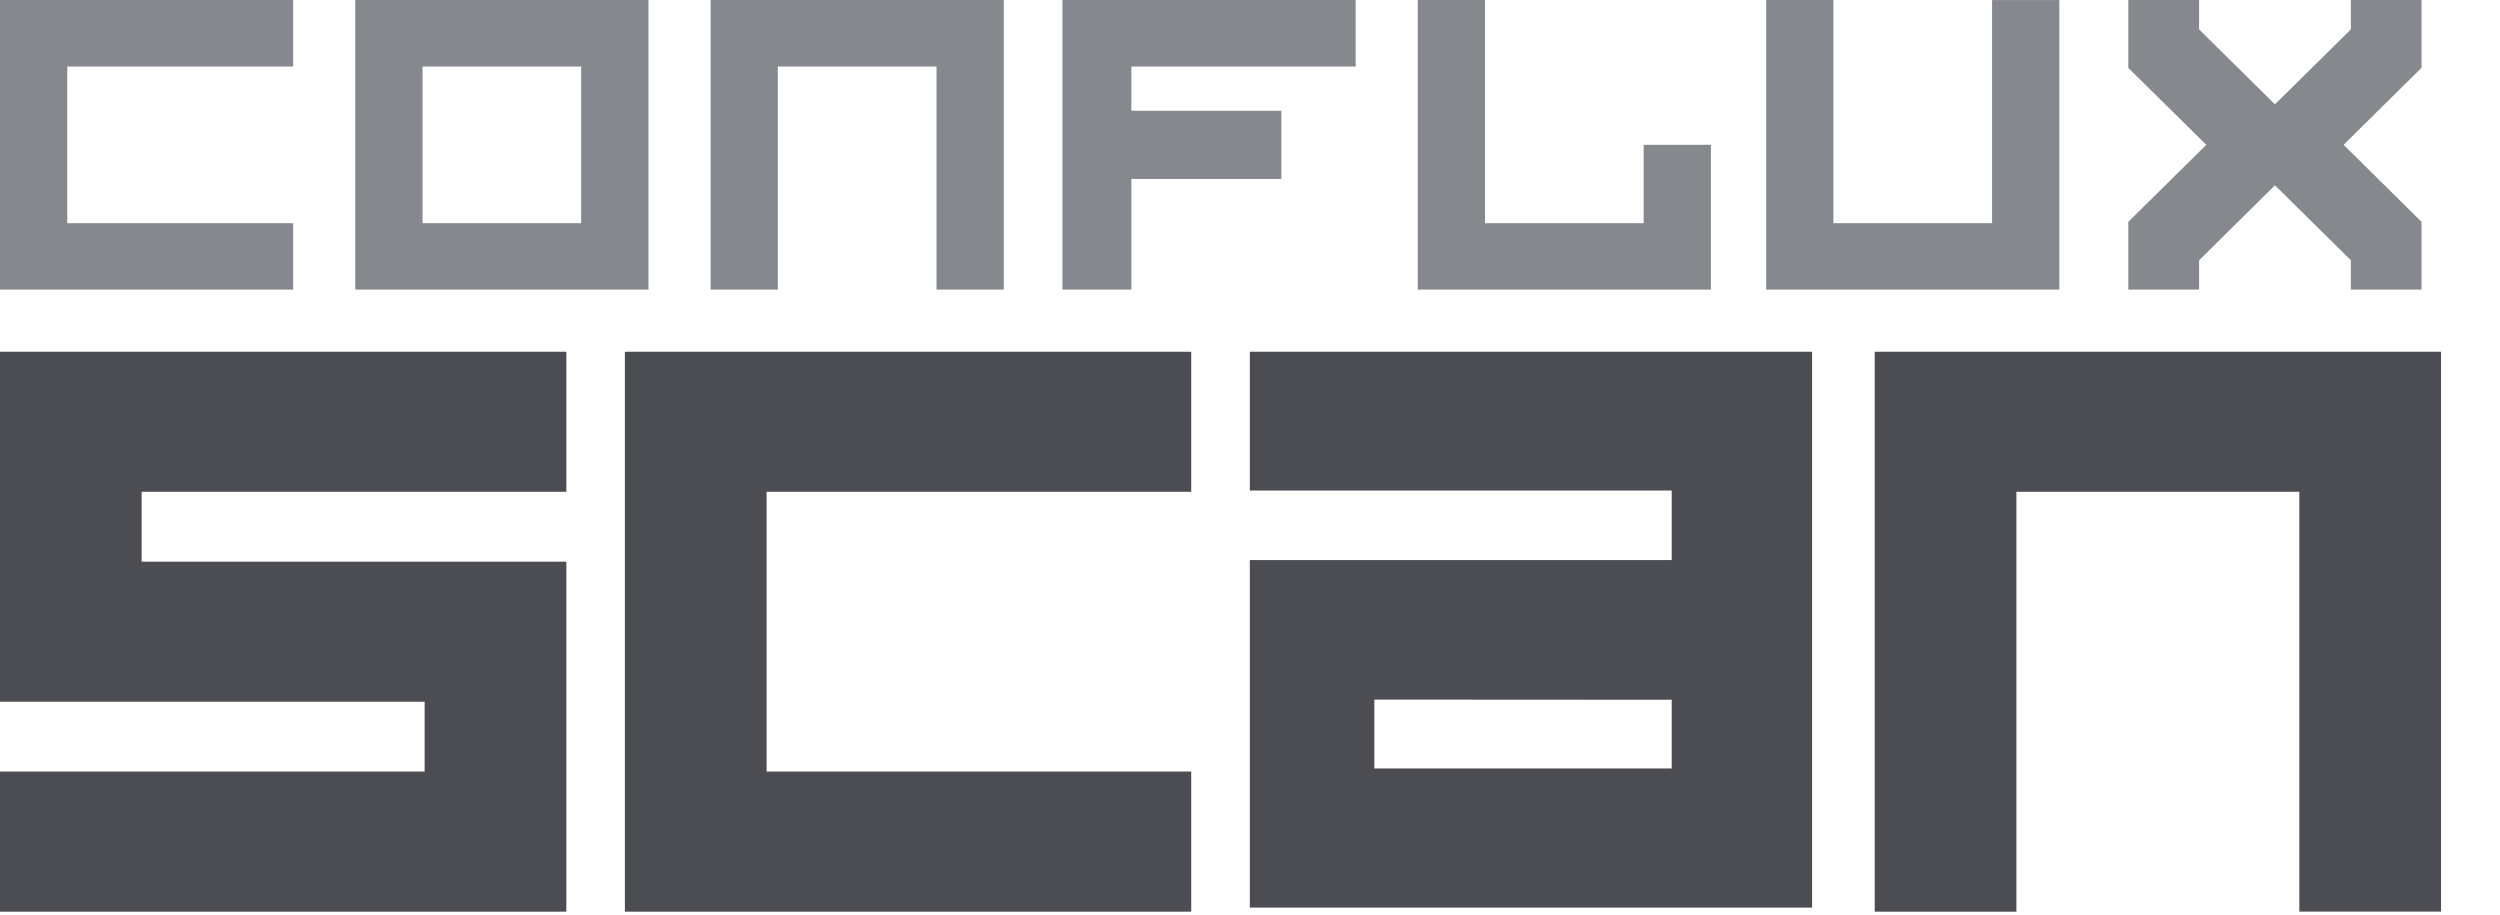
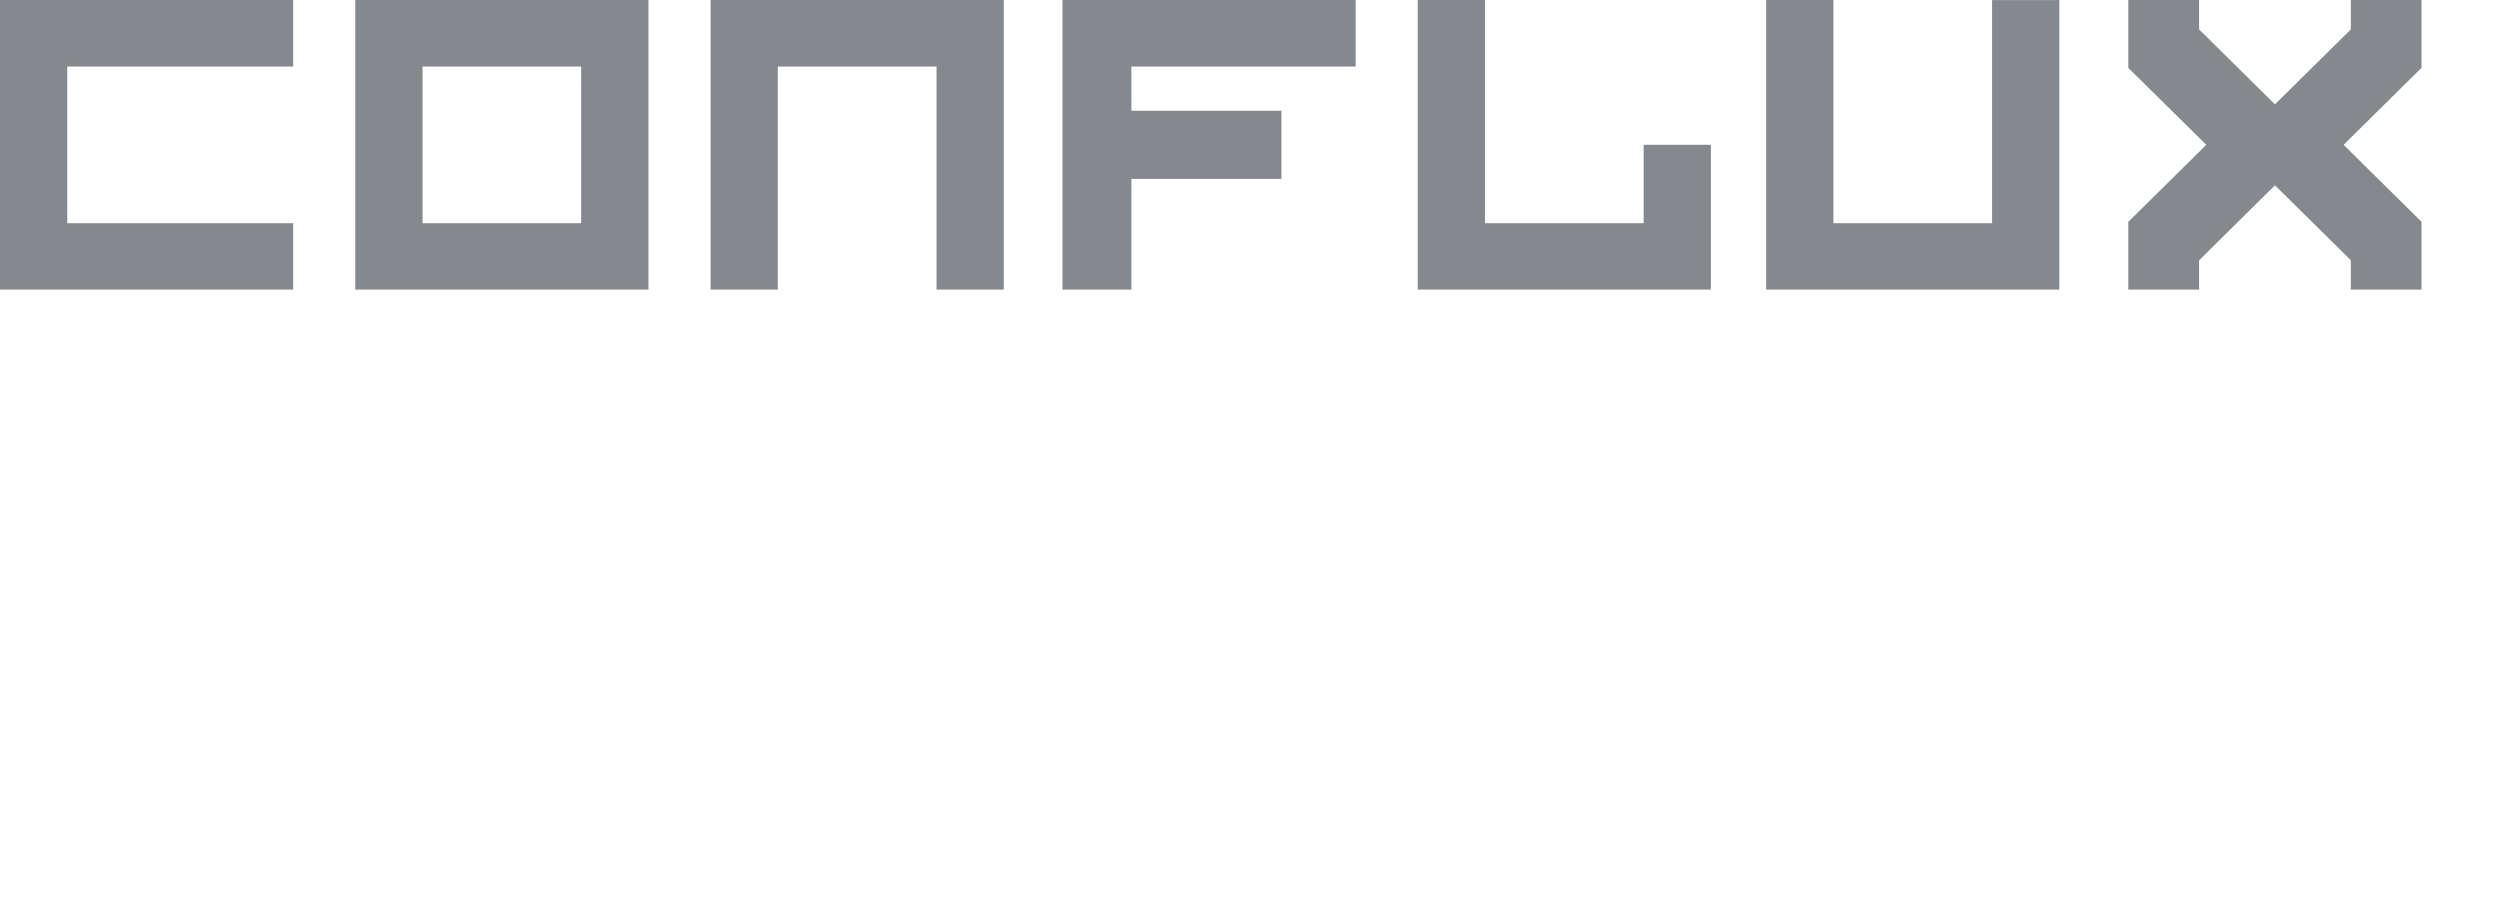
<svg xmlns="http://www.w3.org/2000/svg" viewBox="0 0 41 15" fill="none">
  <path d="M4.808 0.001V1.091H1.103V3.66H4.808V4.75H0V0H4.808V0.001ZM10.635 0.001V4.75H5.827V0H10.635V0.001ZM16.462 0.001V4.75H15.359V1.091H12.756V4.75H11.654V0H16.462V0.001ZM22.233 0.001V1.091H18.555V1.816H21.015V2.934H18.555V4.75H17.424V0H22.233V0.001ZM24.354 0.001V3.66H26.956V2.375H28.059V4.75H23.251V0H24.354L24.354 0.001ZM30.068 0.001V3.66H32.67V0.001H33.773V4.75H28.965V0H30.068L30.068 0.001ZM36.065 0.001V0.482L37.309 1.711L38.554 0.482V0H39.713V1.112L38.435 2.375L38.554 2.492L39.713 3.638V4.75H38.554V4.268L37.309 3.039L36.065 4.269V4.75H34.904V3.638L36.065 2.492L36.183 2.375L34.904 1.113V0H36.065V0.001ZM9.531 1.091H6.93V3.66H9.531V1.091Z" fill="#676A71" fill-opacity="0.8" />
-   <path d="M9.288 14.951V9.211H2.323V8.065H9.288V5.768H0V11.508H6.964V12.653H0V14.951H9.288ZM19.536 14.951V12.653H12.572V8.065H19.536V5.768H10.248V14.951H19.536ZM29.718 14.885V5.768H20.497V8.045H27.416V9.185H20.497V14.885H29.718ZM27.416 12.603H22.539V11.473L27.416 11.476V12.603ZM33.069 14.951V8.065H37.709V14.95H40.033V5.768H30.745V14.951H33.069Z" fill="#4C4D52" />
</svg>